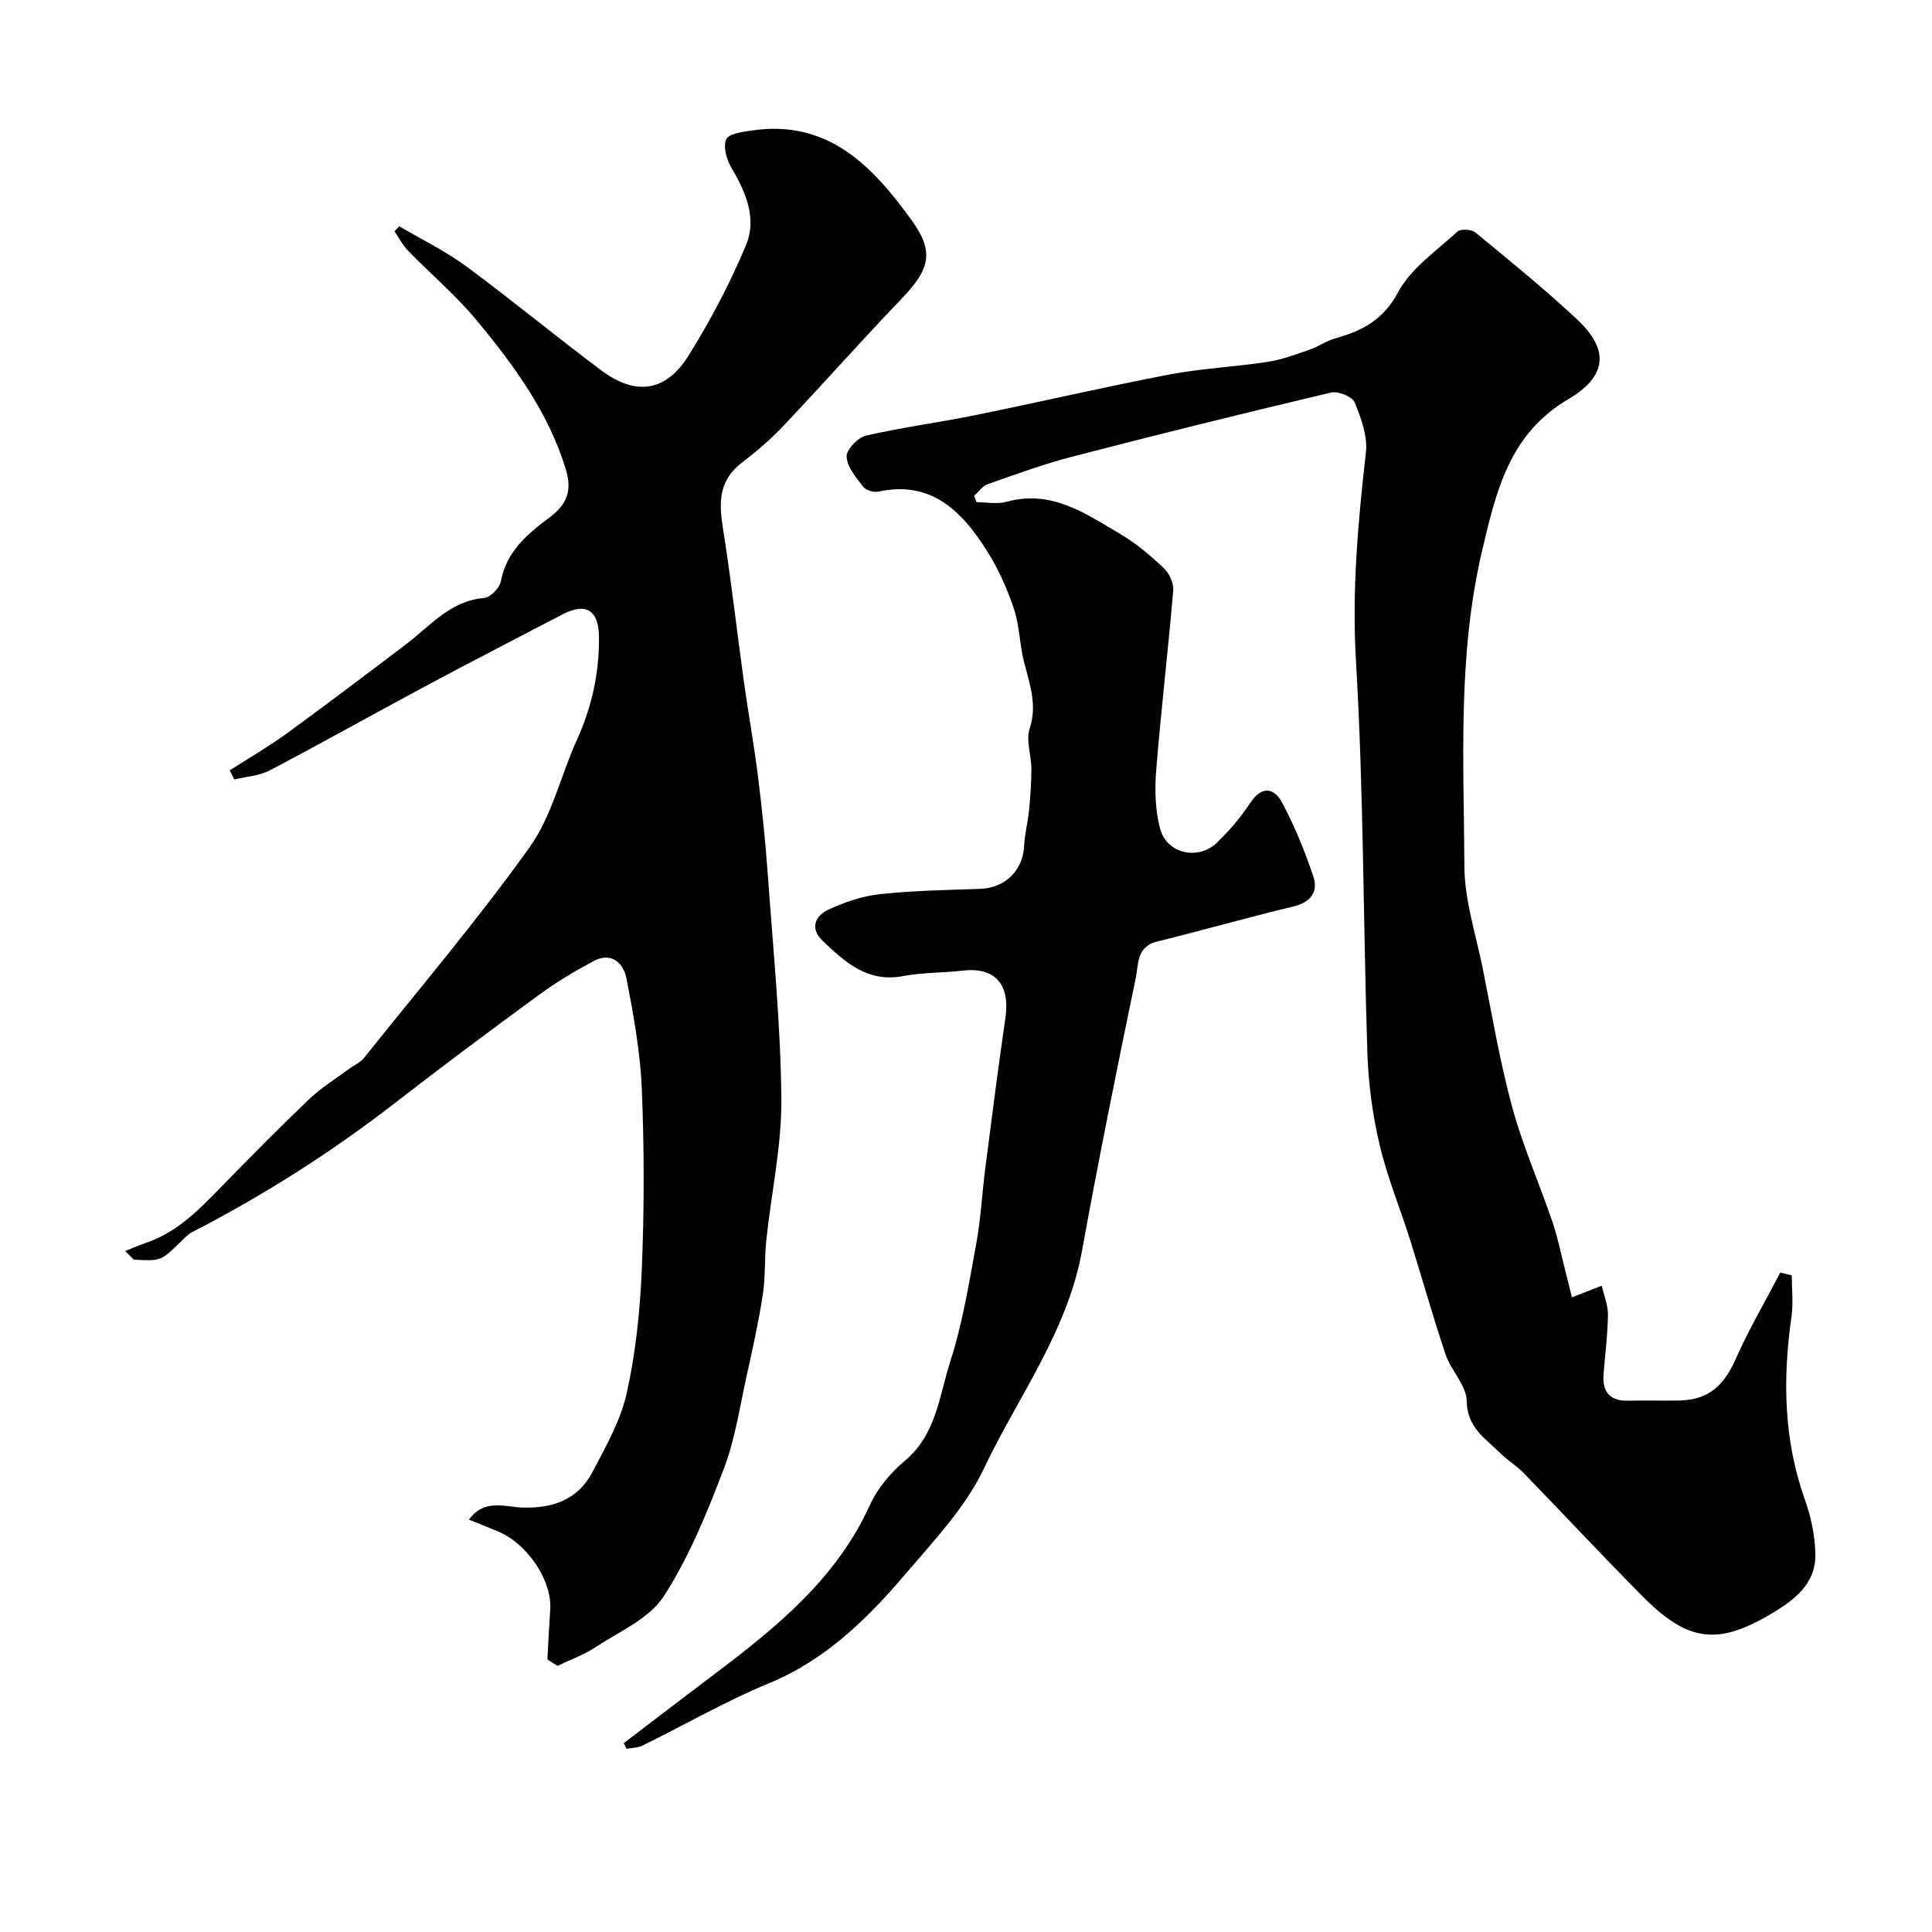
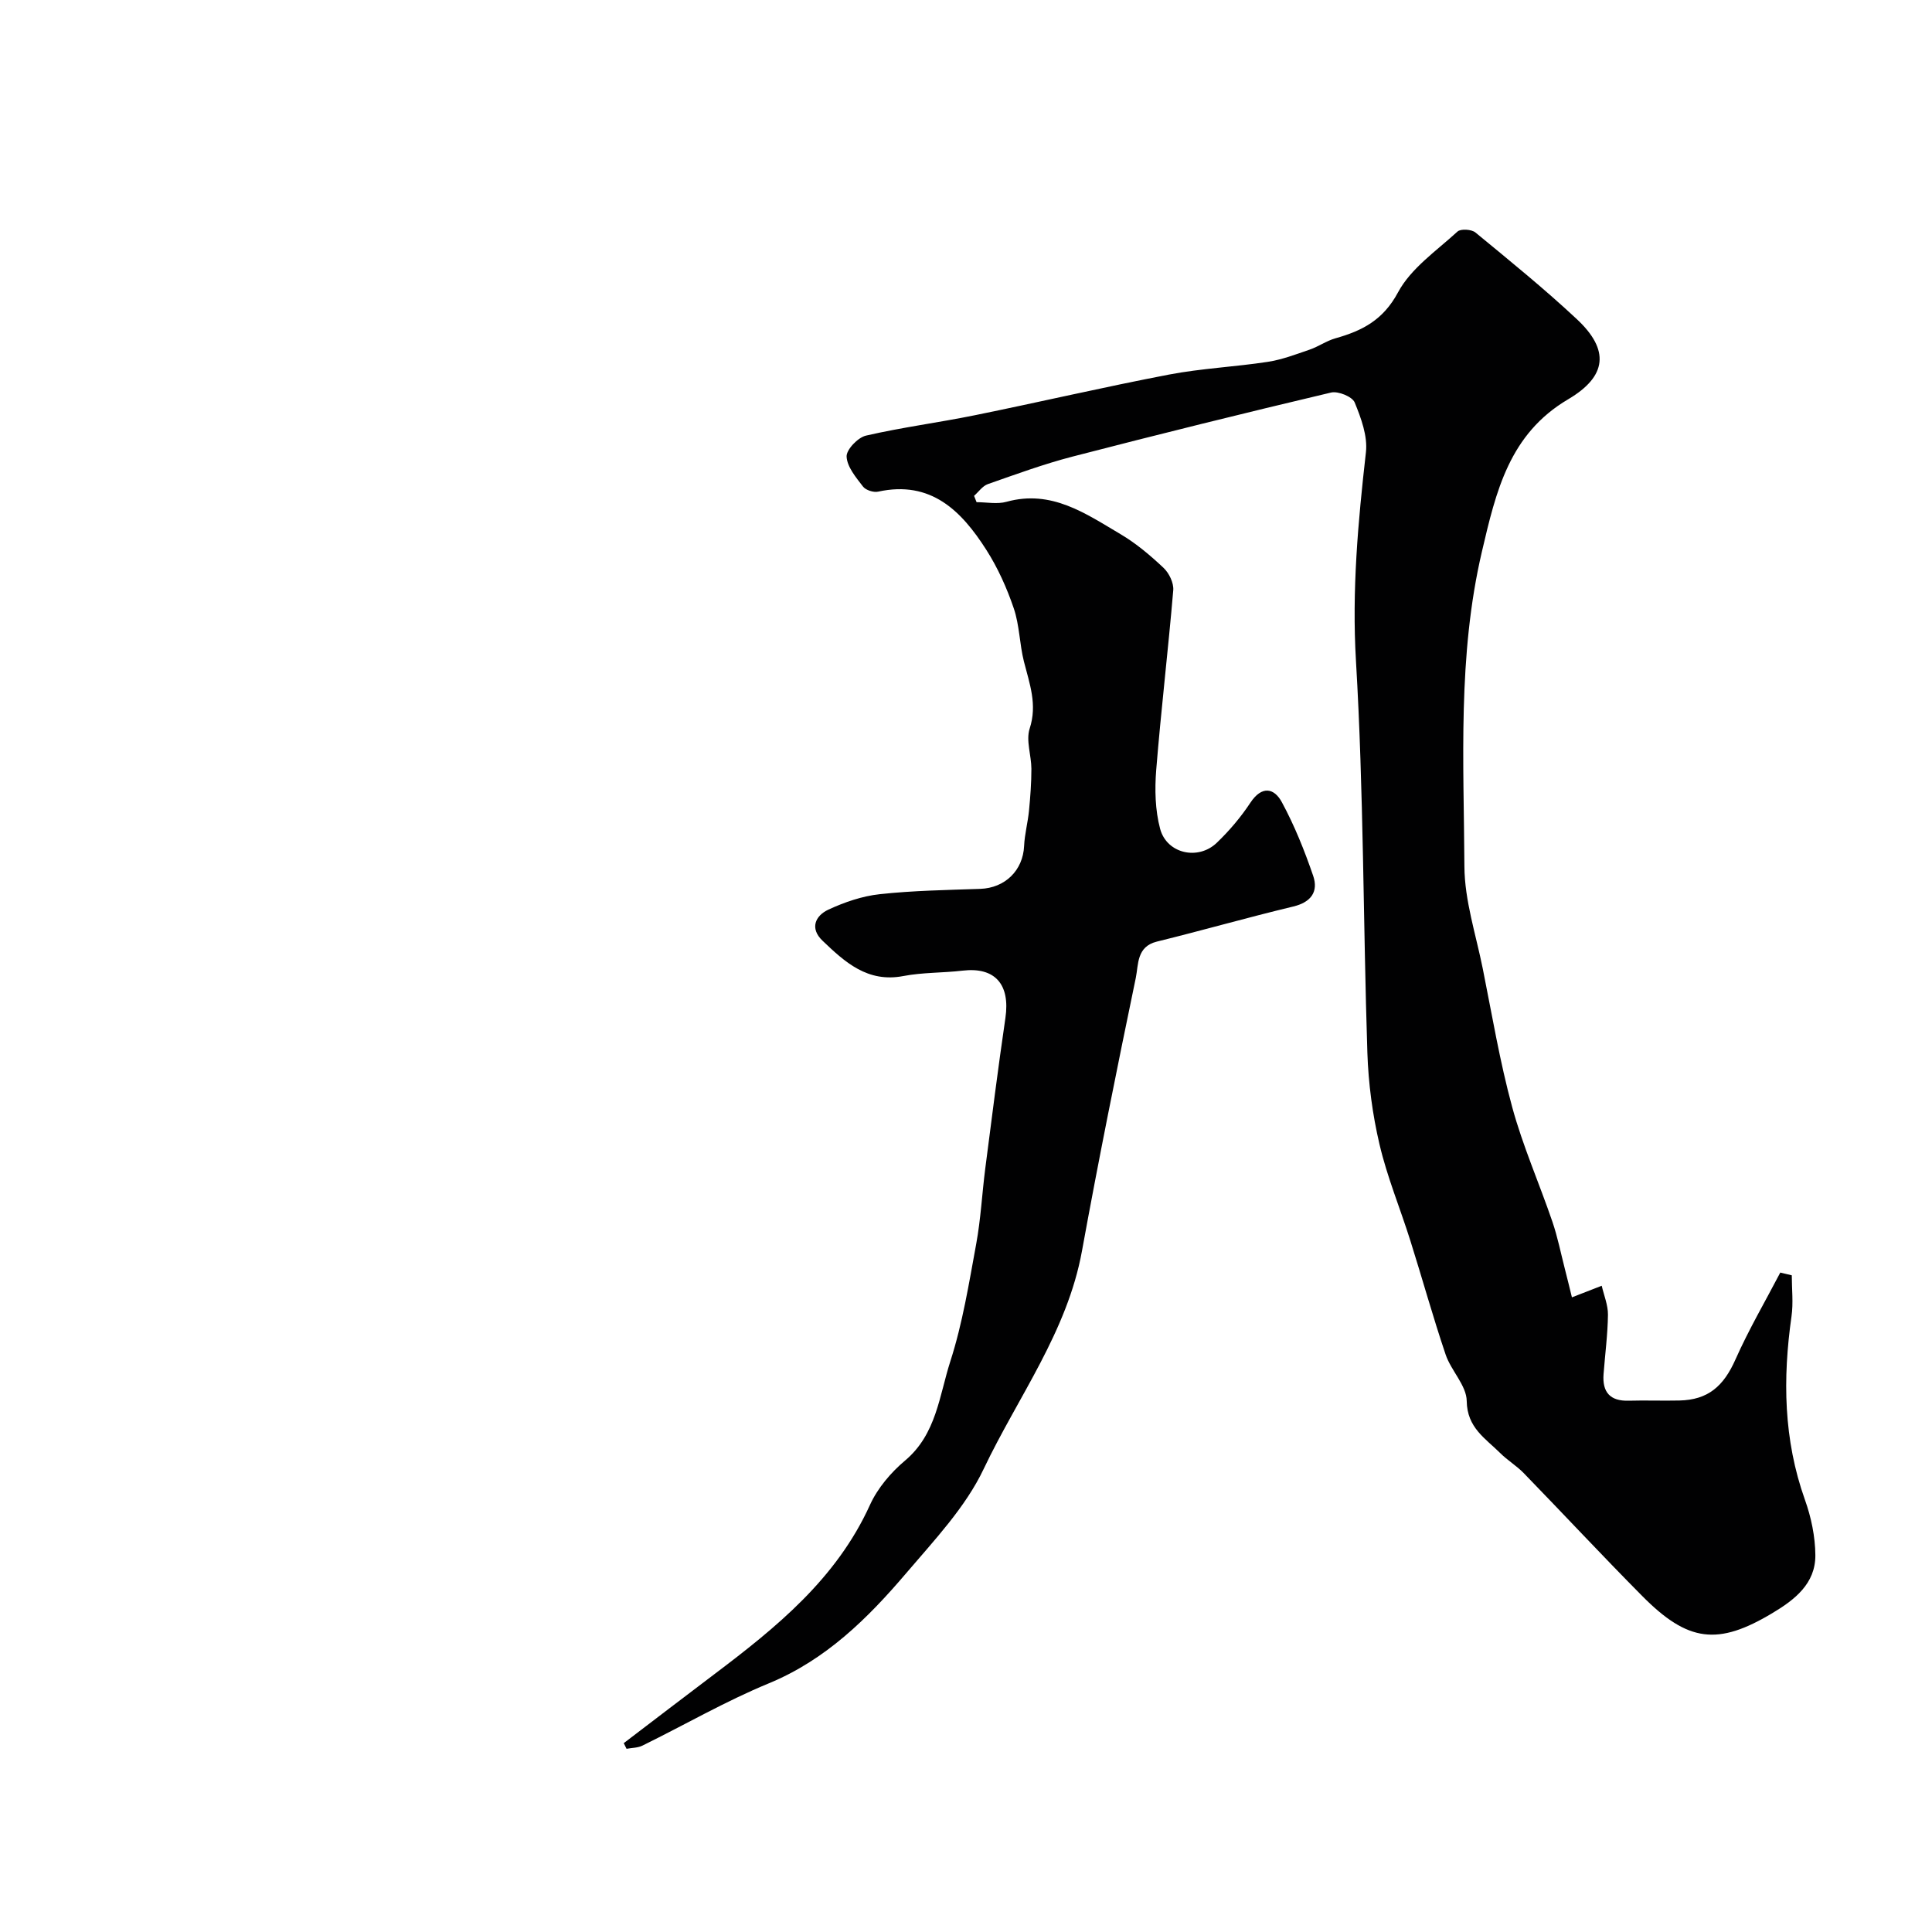
<svg xmlns="http://www.w3.org/2000/svg" enable-background="new 0 0 400 400" viewBox="0 0 400 400">
  <g fill="#010102">
    <path d="m129.14 360.9c6.22-4.74 12.42-9.49 18.66-14.2 12.91-9.74 25.37-19.81 32.32-35.13 1.58-3.47 4.33-6.71 7.28-9.19 6.48-5.45 7.07-13.45 9.36-20.55 2.53-7.85 3.85-16.12 5.35-24.27.95-5.16 1.21-10.44 1.88-15.65 1.34-10.39 2.65-20.79 4.17-31.15 1.02-6.98-2.17-10.59-8.86-9.8-4.08.48-8.27.35-12.28 1.12-7.39 1.42-12.08-2.87-16.73-7.32-2.69-2.57-1.48-5.18 1.22-6.43 3.34-1.55 7.01-2.81 10.65-3.2 6.89-.75 13.85-.86 20.79-1.1 5.14-.18 8.85-3.82 9.08-8.88.11-2.43.77-4.84 1.01-7.28.28-2.89.5-5.79.5-8.69-.01-2.79-1.16-5.86-.36-8.33 1.63-5-.03-9.31-1.19-13.9-.91-3.62-.91-7.5-2.1-11-1.43-4.21-3.3-8.38-5.69-12.12-5.14-8.05-11.44-14.43-22.39-12.04-.96.21-2.57-.31-3.14-1.06-1.45-1.89-3.29-4.06-3.39-6.2-.07-1.43 2.33-3.95 4.01-4.34 7.46-1.72 15.08-2.7 22.59-4.23 13.38-2.72 26.69-5.83 40.1-8.4 6.74-1.29 13.67-1.6 20.47-2.64 2.96-.45 5.84-1.55 8.69-2.53 1.84-.63 3.5-1.83 5.36-2.35 5.54-1.56 9.87-3.77 12.95-9.52 2.67-4.98 7.96-8.59 12.31-12.58.67-.61 2.92-.47 3.72.2 7.11 5.85 14.28 11.67 21 17.95 6.78 6.34 6.28 11.8-1.8 16.57-12.21 7.2-14.94 19.04-17.87 31.56-5.05 21.6-3.74 43.42-3.62 65.18.04 7.05 2.39 14.11 3.8 21.14 1.92 9.58 3.53 19.25 6.09 28.66 2.19 8.06 5.61 15.79 8.32 23.72 1.09 3.19 1.75 6.53 2.59 9.8.51 1.98.99 3.97 1.46 5.88 2.48-.97 4.32-1.68 6.17-2.4.46 2 1.31 4.01 1.29 6-.05 4.1-.6 8.19-.91 12.29-.28 3.7 1.3 5.62 5.19 5.51 3.5-.1 7 .04 10.5-.04 5.95-.13 9.16-2.95 11.63-8.52 2.73-6.15 6.15-11.99 9.27-17.97.79.19 1.59.38 2.38.57 0 2.84.34 5.73-.06 8.51-1.83 12.87-1.66 25.51 2.78 37.96 1.3 3.63 2.13 7.63 2.16 11.47.04 5.9-4.29 9.24-8.87 11.98-11.31 6.79-17.49 6.05-26.98-3.53-8.3-8.37-16.33-17-24.54-25.45-1.48-1.52-3.36-2.64-4.86-4.14-3.06-3.04-6.86-5.25-6.93-10.77-.04-3.22-3.24-6.28-4.37-9.63-2.64-7.81-4.84-15.77-7.32-23.63-2.09-6.64-4.79-13.13-6.37-19.89-1.45-6.18-2.3-12.61-2.51-18.96-.88-27.03-.76-54.11-2.36-81.09-.87-14.63.43-28.85 2.06-43.23.38-3.34-1-7.08-2.33-10.32-.5-1.2-3.42-2.39-4.88-2.05-17.89 4.23-35.73 8.65-53.53 13.26-5.94 1.54-11.74 3.67-17.54 5.7-1.1.39-1.91 1.6-2.85 2.43.17.44.35.87.52 1.31 2.07 0 4.27.46 6.2-.08 9.31-2.58 16.4 2.45 23.63 6.72 3.21 1.9 6.14 4.38 8.87 6.95 1.15 1.08 2.14 3.12 2.02 4.63-1.05 12.42-2.53 24.81-3.53 37.24-.32 4.02-.22 8.3.81 12.16 1.37 5.15 7.85 6.61 11.72 2.91 2.6-2.49 4.99-5.31 6.97-8.31 2.37-3.58 4.92-3.06 6.51-.11 2.62 4.84 4.7 10.03 6.49 15.25 1.11 3.26-.41 5.46-4.11 6.35-9.46 2.27-18.82 4.95-28.26 7.27-4.21 1.04-3.79 4.76-4.35 7.48-3.91 18.82-7.71 37.66-11.15 56.57-3.05 16.76-13.28 30.25-20.35 45.13-3.77 7.95-10.23 14.75-16.05 21.59-7.98 9.37-16.62 17.92-28.44 22.8-8.97 3.7-17.44 8.61-26.18 12.9-.96.47-2.18.44-3.27.65-.2-.37-.39-.77-.58-1.17z" />
-     <path d="m113.33 343.57c.19-3.44.35-6.88.59-10.32.4-5.87-4.54-13.54-10.85-16.2-1.93-.81-3.88-1.57-5.98-2.42 3.18-4.44 7.57-2.6 11.23-2.5 6.37.16 11.42-1.77 14.37-7.41 2.76-5.27 5.83-10.66 7.09-16.37 1.86-8.43 2.76-17.16 3.11-25.81.5-12.34.5-24.74-.01-37.08-.32-7.65-1.71-15.29-3.16-22.83-.62-3.22-3.09-5.65-6.86-3.63-3.85 2.06-7.64 4.31-11.15 6.89-9.89 7.24-19.73 14.55-29.41 22.07-13.31 10.36-27.45 19.37-42.43 27.09-1 .51-1.81 1.43-2.64 2.23-3.96 3.81-3.95 3.82-9.54 3.51-.59-.59-1.18-1.18-1.77-1.77 1.46-.58 2.91-1.22 4.39-1.73 6.49-2.23 11.05-6.99 15.67-11.74 5.92-6.09 11.9-12.13 18.05-18 2.46-2.35 5.44-4.17 8.19-6.21 1.04-.78 2.36-1.32 3.14-2.3 11.55-14.46 23.55-28.6 34.3-43.64 4.61-6.45 6.43-14.84 9.79-22.23 3.1-6.84 4.65-13.92 4.56-21.4-.06-5.48-2.76-7.08-7.57-4.56-9.17 4.81-18.39 9.52-27.52 14.41-11.05 5.91-21.98 12.05-33.08 17.88-2.17 1.14-4.87 1.28-7.32 1.88-.32-.63-.64-1.25-.96-1.88 3.94-2.53 8.02-4.89 11.8-7.64 8.32-6.05 16.53-12.27 24.73-18.49 5.01-3.8 9.12-8.97 16.14-9.56 1.29-.11 3.21-2.07 3.46-3.43 1.15-6.2 5.55-9.87 10.06-13.23 3.7-2.76 4.73-5.62 3.39-10-3.62-11.84-10.77-21.56-18.48-30.86-4.28-5.16-9.48-9.55-14.17-14.38-1.13-1.16-1.89-2.68-2.82-4.03.33-.35.65-.69.98-1.04 4.65 2.75 9.57 5.13 13.9 8.32 9.48 6.99 18.55 14.52 27.99 21.56 7.07 5.28 13.34 4.4 18-3.07 4.55-7.3 8.62-15 11.93-22.94 2.26-5.42-.02-10.89-3-15.91-1.01-1.7-1.8-4.42-1.11-5.96.54-1.2 3.49-1.56 5.44-1.84 15.65-2.27 24.86 7.42 32.87 18.49 4.92 6.81 3.84 10.28-2.23 16.6-8.24 8.59-16.13 17.51-24.32 26.16-2.59 2.74-5.51 5.23-8.51 7.53-6.04 4.61-4.36 10.58-3.46 16.62 1.43 9.53 2.53 19.11 3.86 28.66.92 6.63 2.12 13.23 2.95 19.88.83 6.68 1.52 13.38 2 20.09 1.1 15.45 2.66 30.92 2.81 46.39.1 9.75-2.08 19.52-3.11 29.29-.4 3.77-.16 7.62-.73 11.35-.86 5.6-2.09 11.15-3.32 16.69-1.45 6.5-2.4 13.21-4.76 19.38-3.48 9.08-7.2 18.29-12.44 26.39-2.98 4.6-9.13 7.22-14.02 10.46-2.45 1.62-5.29 2.63-7.96 3.92-.71-.42-1.4-.87-2.1-1.33z" />
  </g>
</svg>